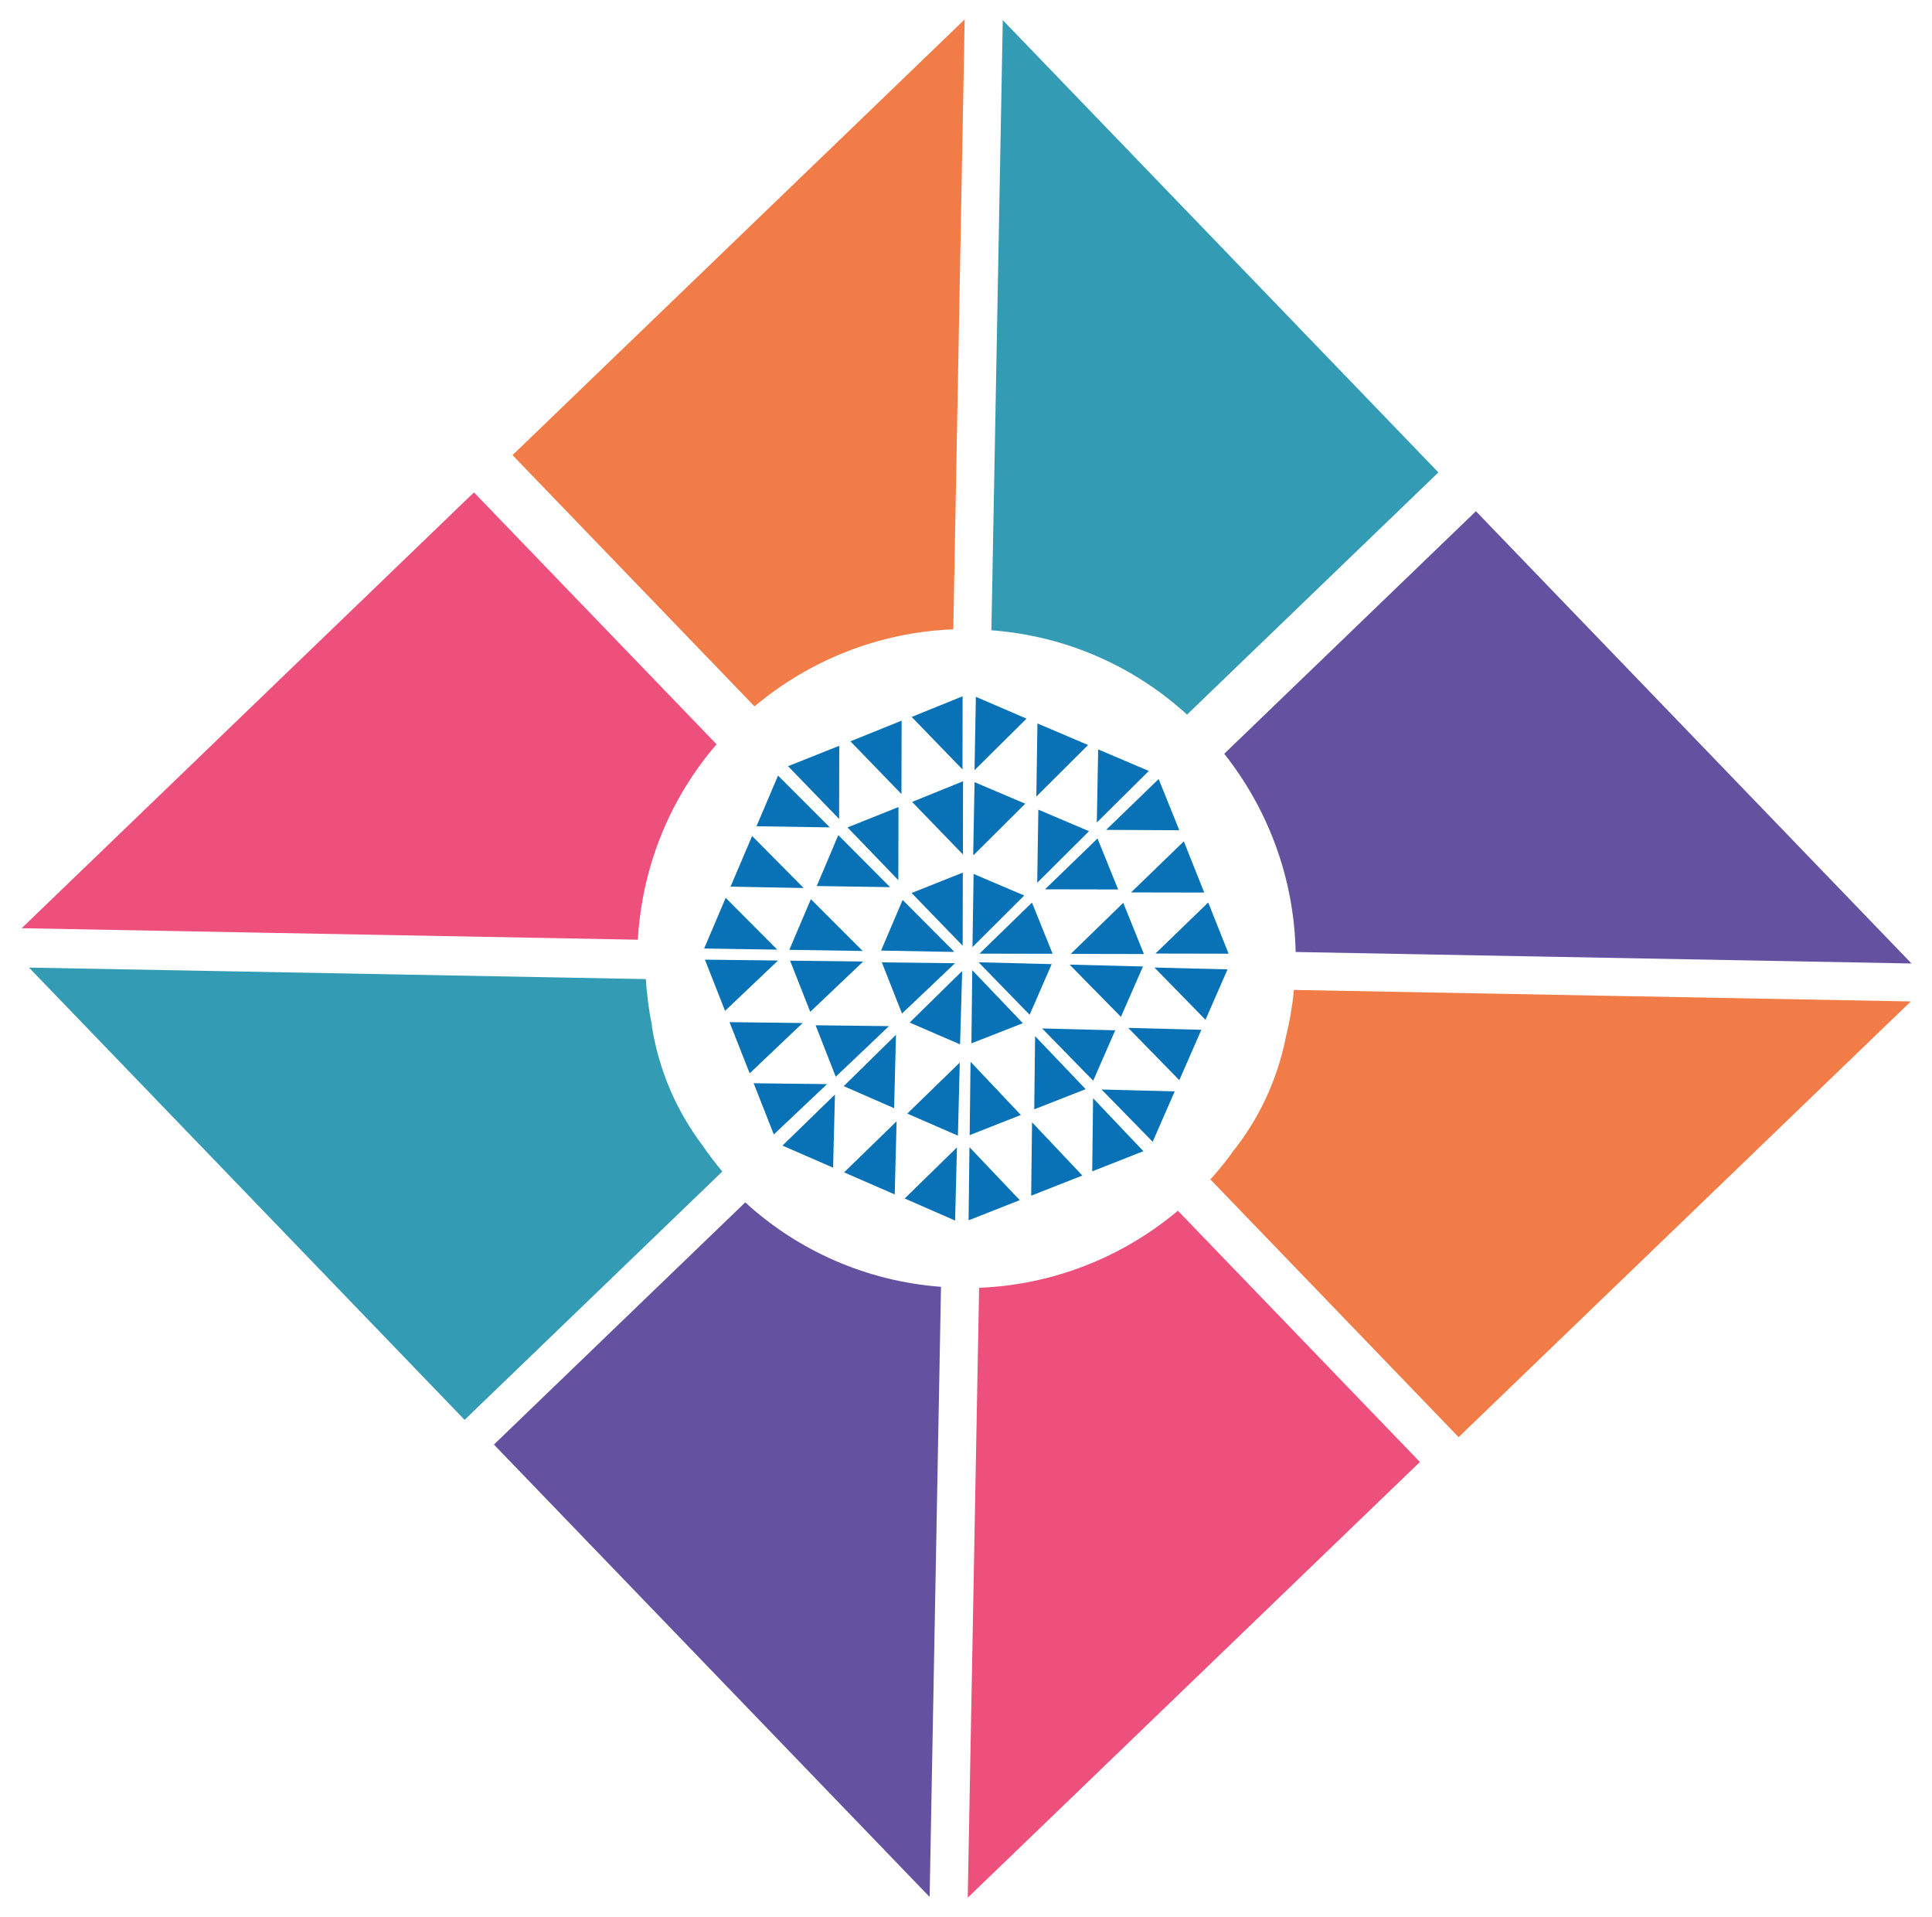
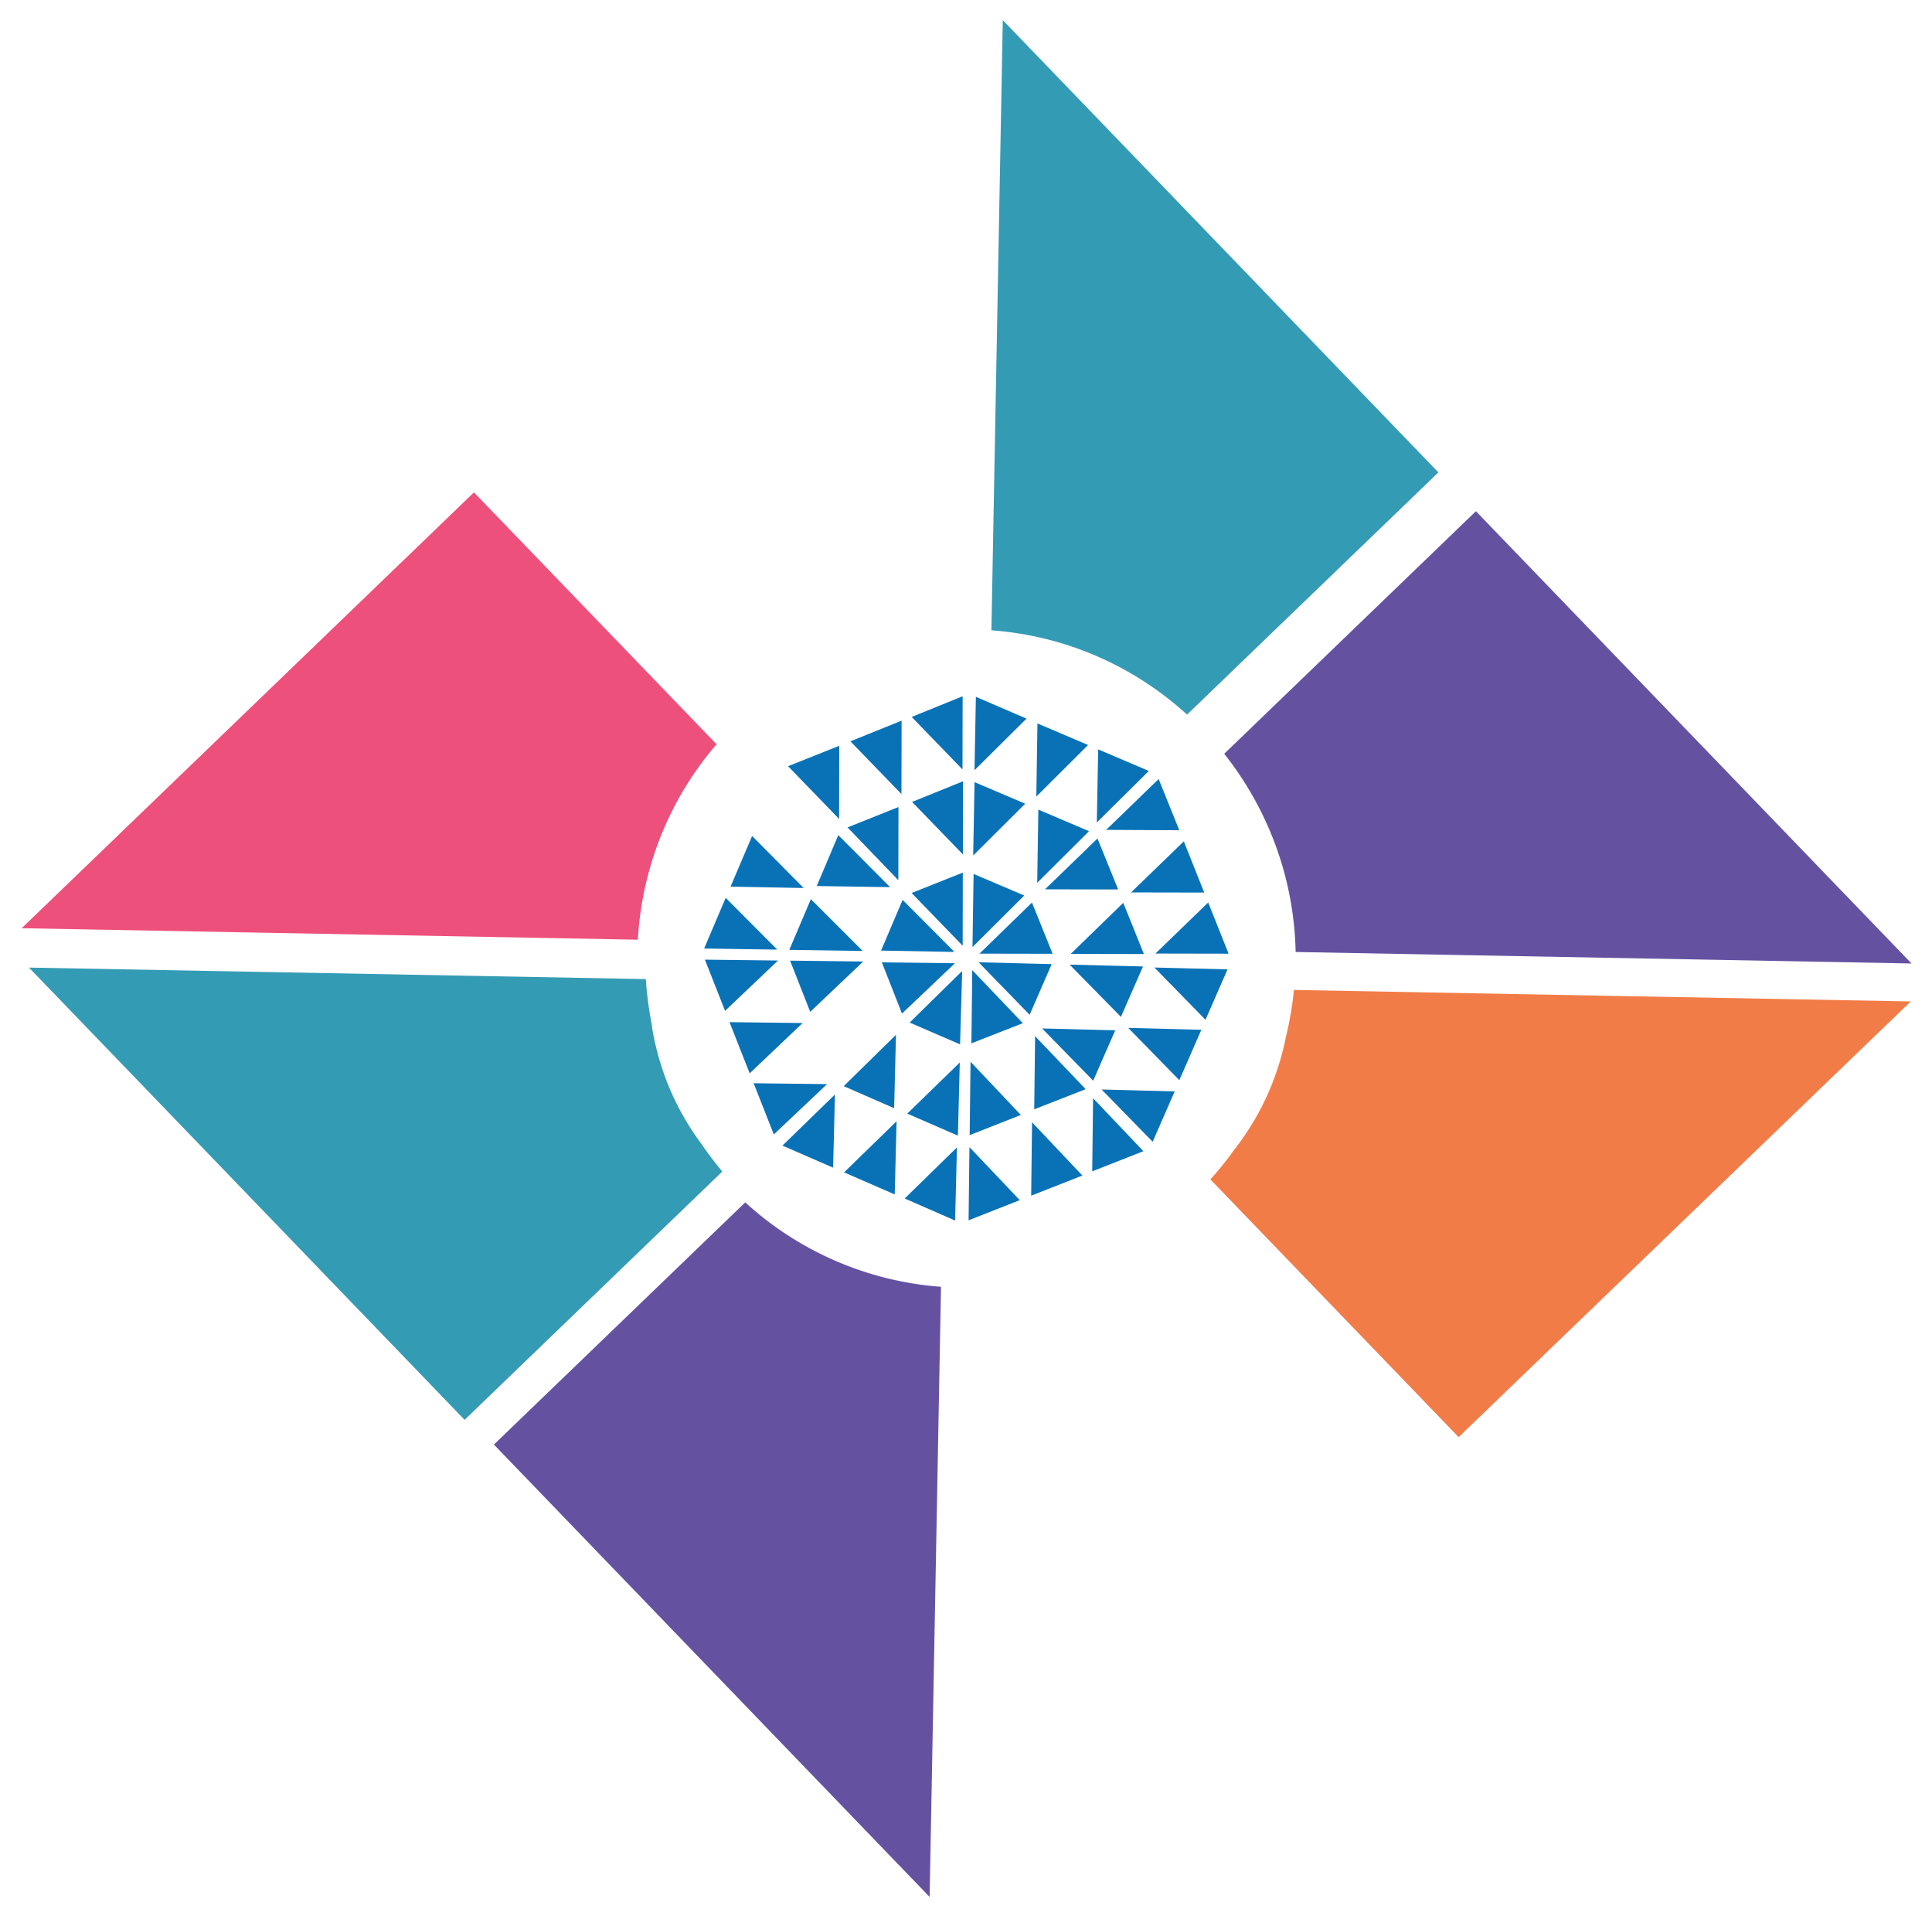
<svg xmlns="http://www.w3.org/2000/svg" width="252" height="250" viewBox="0 0 252 250" fill="none">
  <path d="M85.057 133.841C84.647 131.816 84.365 129.762 84.243 127.678L3.783 126.177L60.6 185.154L94.213 152.773C93.273 151.635 92.367 150.465 91.557 149.265C88.214 144.817 85.943 139.556 85.025 133.84L85.057 133.841Z" fill="#349BB5" />
  <path d="M61.805 64.226L2.828 121.043L83.192 122.542C83.758 112.82 87.509 103.957 93.465 97.057L61.837 64.227L61.805 64.226Z" fill="#ED507B" />
  <path d="M64.439 188.393L121.256 247.37L122.74 167.806C112.925 167.078 104.036 163.039 97.205 156.796L64.44 188.361L64.439 188.393Z" fill="#6452A1" />
-   <path d="M125.827 2.532L66.85 59.349L98.415 92.114C105.505 86.163 114.507 82.457 124.343 82.064L125.827 2.5L125.827 2.532Z" fill="#F27C47" />
  <path d="M249.329 125.642L192.512 66.665L159.682 98.293C165.343 105.442 168.794 114.407 168.997 124.144L249.361 125.643L249.329 125.642Z" fill="#6452A1" />
  <path d="M154.85 93.169L187.615 61.604L130.798 2.627L129.314 82.191C139.129 82.918 148.018 86.958 154.849 93.201L154.85 93.169Z" fill="#349BB5" />
  <path d="M160.658 150.391C159.771 151.591 158.854 152.727 157.873 153.797L190.255 187.409L249.232 130.593L168.771 129.092C168.572 131.201 168.214 133.243 167.729 135.219C166.598 140.897 164.133 146.07 160.626 150.391L160.658 150.391Z" fill="#F27C47" />
-   <path d="M126.227 247.465L185.204 190.648L153.639 157.883C146.549 163.834 137.547 167.54 127.711 167.933L126.227 247.497L126.227 247.465Z" fill="#ED507B" />
  <path fill-rule="evenodd" clip-rule="evenodd" d="M127.758 124.358L127.888 124.233L134.605 117.699L137.298 124.376L127.758 124.358Z" fill="#0972B6" />
  <path fill-rule="evenodd" clip-rule="evenodd" d="M136.305 115.971L136.435 115.845L143.152 109.343L145.845 115.989L136.305 115.971Z" fill="#0972B6" />
  <path fill-rule="evenodd" clip-rule="evenodd" d="M144.281 108.217L144.412 108.091L151.128 101.589L153.821 108.267L144.281 108.217Z" fill="#0972B6" />
  <path fill-rule="evenodd" clip-rule="evenodd" d="M139.664 124.39L139.794 124.264L146.512 117.73L149.205 124.408L139.664 124.39Z" fill="#0972B6" />
  <path fill-rule="evenodd" clip-rule="evenodd" d="M150.711 124.347L150.841 124.221L157.591 117.688L160.251 124.365L150.711 124.347Z" fill="#0972B6" />
  <path fill-rule="evenodd" clip-rule="evenodd" d="M147.531 116.375L147.662 116.249L154.411 109.716L157.072 116.393L147.531 116.375Z" fill="#0972B6" />
  <path fill-rule="evenodd" clip-rule="evenodd" d="M124.561 125.61L124.401 125.607L115.022 125.496L117.651 132.172L124.561 125.61Z" fill="#0972B6" />
  <path fill-rule="evenodd" clip-rule="evenodd" d="M112.592 125.385L112.432 125.382L103.053 125.271L105.682 131.948L112.592 125.385Z" fill="#0972B6" />
  <path fill-rule="evenodd" clip-rule="evenodd" d="M101.483 125.256L101.291 125.253L91.944 125.143L94.573 131.819L101.483 125.256Z" fill="#0972B6" />
-   <path fill-rule="evenodd" clip-rule="evenodd" d="M115.953 133.814L115.761 133.81L106.382 133.699L109.01 140.408L115.953 133.814Z" fill="#0972B6" />
  <path fill-rule="evenodd" clip-rule="evenodd" d="M107.874 141.374L107.682 141.371L98.303 141.26L100.932 147.936L107.874 141.374Z" fill="#0972B6" />
  <path fill-rule="evenodd" clip-rule="evenodd" d="M104.693 133.407L104.533 133.404L95.155 133.293L97.784 139.969L104.693 133.407Z" fill="#0972B6" />
  <path fill-rule="evenodd" clip-rule="evenodd" d="M125.566 123.331L125.441 123.2L118.907 116.451L125.584 113.79L125.566 123.331Z" fill="#0972B6" />
  <path fill-rule="evenodd" clip-rule="evenodd" d="M117.175 114.778L117.049 114.648L110.548 107.899L117.193 105.238L117.175 114.778Z" fill="#0972B6" />
  <path fill-rule="evenodd" clip-rule="evenodd" d="M109.449 106.795L109.323 106.664L102.79 99.915L109.467 97.254L109.449 106.795Z" fill="#0972B6" />
  <path fill-rule="evenodd" clip-rule="evenodd" d="M125.597 111.421L125.471 111.291L118.969 104.574L125.615 101.88L125.597 111.421Z" fill="#0972B6" />
  <path fill-rule="evenodd" clip-rule="evenodd" d="M125.542 100.338L125.416 100.207L118.914 93.491L125.56 90.797L125.542 100.338Z" fill="#0972B6" />
  <path fill-rule="evenodd" clip-rule="evenodd" d="M117.582 103.549L117.456 103.419L110.923 96.67L117.6 93.977L117.582 103.549Z" fill="#0972B6" />
  <path fill-rule="evenodd" clip-rule="evenodd" d="M126.819 126.516L126.816 126.676L126.705 136.055L133.413 133.427L126.819 126.516Z" fill="#0972B6" />
  <path fill-rule="evenodd" clip-rule="evenodd" d="M126.593 138.455L126.589 138.647L126.478 148.026L133.154 145.397L126.593 138.455Z" fill="#0972B6" />
  <path fill-rule="evenodd" clip-rule="evenodd" d="M126.451 149.593L126.448 149.753L126.337 159.132L133.014 156.503L126.451 149.593Z" fill="#0972B6" />
  <path fill-rule="evenodd" clip-rule="evenodd" d="M135.014 135.121L135.01 135.313L134.9 144.659L141.608 142.031L135.014 135.121Z" fill="#0972B6" />
  <path fill-rule="evenodd" clip-rule="evenodd" d="M142.576 143.211L142.573 143.403L142.462 152.749L149.139 150.12L142.576 143.211Z" fill="#0972B6" />
  <path fill-rule="evenodd" clip-rule="evenodd" d="M134.616 146.351L134.612 146.543L134.501 155.922L141.178 153.293L134.616 146.351Z" fill="#0972B6" />
  <path fill-rule="evenodd" clip-rule="evenodd" d="M124.46 124.105L124.299 124.134L114.922 123.959L117.734 117.352L124.46 124.105Z" fill="#0972B6" />
  <path fill-rule="evenodd" clip-rule="evenodd" d="M112.523 124.011L112.331 124.007L102.953 123.864L105.766 117.257L112.523 124.011Z" fill="#0972B6" />
  <path fill-rule="evenodd" clip-rule="evenodd" d="M101.382 123.836L101.222 123.833L91.844 123.69L94.656 117.084L101.382 123.836Z" fill="#0972B6" />
  <path fill-rule="evenodd" clip-rule="evenodd" d="M116.101 115.689L115.909 115.685L106.531 115.542L109.344 108.903L116.101 115.689Z" fill="#0972B6" />
-   <path fill-rule="evenodd" clip-rule="evenodd" d="M108.242 107.895L108.05 107.891L98.672 107.748L101.484 101.141L108.242 107.895Z" fill="#0972B6" />
-   <path fill-rule="evenodd" clip-rule="evenodd" d="M104.827 115.8L104.667 115.797L95.289 115.622L98.102 109.015L104.827 115.8Z" fill="#0972B6" />
+   <path fill-rule="evenodd" clip-rule="evenodd" d="M104.827 115.8L104.667 115.797L95.289 115.622L98.102 109.015Z" fill="#0972B6" />
  <path fill-rule="evenodd" clip-rule="evenodd" d="M127.641 125.484L127.767 125.614L134.301 132.332L137.177 125.726L127.641 125.484Z" fill="#0972B6" />
  <path fill-rule="evenodd" clip-rule="evenodd" d="M135.929 134.113L136.055 134.243L142.59 140.928L145.466 134.355L135.929 134.113Z" fill="#0972B6" />
  <path fill-rule="evenodd" clip-rule="evenodd" d="M143.687 142.076L143.813 142.206L150.348 148.891L153.224 142.318L143.687 142.076Z" fill="#0972B6" />
  <path fill-rule="evenodd" clip-rule="evenodd" d="M139.515 125.789L139.641 125.919L146.208 132.605L149.084 126.031L139.515 125.789Z" fill="#0972B6" />
  <path fill-rule="evenodd" clip-rule="evenodd" d="M150.578 126.168L150.704 126.299L157.238 132.984L160.114 126.41L150.578 126.168Z" fill="#0972B6" />
  <path fill-rule="evenodd" clip-rule="evenodd" d="M147.164 134.043L147.289 134.174L153.824 140.859L156.7 134.285L147.164 134.043Z" fill="#0972B6" />
  <path fill-rule="evenodd" clip-rule="evenodd" d="M125.5 126.654L125.338 126.779L118.652 133.346L125.227 136.19L125.5 126.654Z" fill="#0972B6" />
  <path fill-rule="evenodd" clip-rule="evenodd" d="M116.868 134.945L116.737 135.071L110.051 141.637L116.625 144.513L116.868 134.945Z" fill="#0972B6" />
  <path fill-rule="evenodd" clip-rule="evenodd" d="M108.907 142.731L108.776 142.857L102.059 149.391L108.665 152.268L108.907 142.731Z" fill="#0972B6" />
  <path fill-rule="evenodd" clip-rule="evenodd" d="M125.188 138.559L125.058 138.684L118.34 145.218L124.946 148.095L125.188 138.559Z" fill="#0972B6" />
  <path fill-rule="evenodd" clip-rule="evenodd" d="M124.82 149.627L124.69 149.753L118.004 156.288L124.578 159.164L124.82 149.627Z" fill="#0972B6" />
  <path fill-rule="evenodd" clip-rule="evenodd" d="M116.946 146.223L116.815 146.348L110.098 152.882L116.704 155.759L116.946 146.223Z" fill="#0972B6" />
  <path fill-rule="evenodd" clip-rule="evenodd" d="M126.844 123.505L126.848 123.312L126.99 113.966L133.597 116.779L126.844 123.505Z" fill="#0972B6" />
  <path fill-rule="evenodd" clip-rule="evenodd" d="M126.97 111.532L126.94 111.371L127.115 101.994L133.722 104.806L126.97 111.532Z" fill="#0972B6" />
  <path fill-rule="evenodd" clip-rule="evenodd" d="M127.109 100.438L127.113 100.245L127.288 90.868L133.894 93.713L127.109 100.438Z" fill="#0972B6" />
  <path fill-rule="evenodd" clip-rule="evenodd" d="M135.29 115.118L135.293 114.926L135.436 105.58L142.043 108.392L135.29 115.118Z" fill="#0972B6" />
  <path fill-rule="evenodd" clip-rule="evenodd" d="M143.062 107.261L143.066 107.069L143.24 97.723L149.847 100.536L143.062 107.261Z" fill="#0972B6" />
  <path fill-rule="evenodd" clip-rule="evenodd" d="M135.173 103.878L135.176 103.686L135.319 94.34L141.925 97.152L135.173 103.878Z" fill="#0972B6" />
</svg>